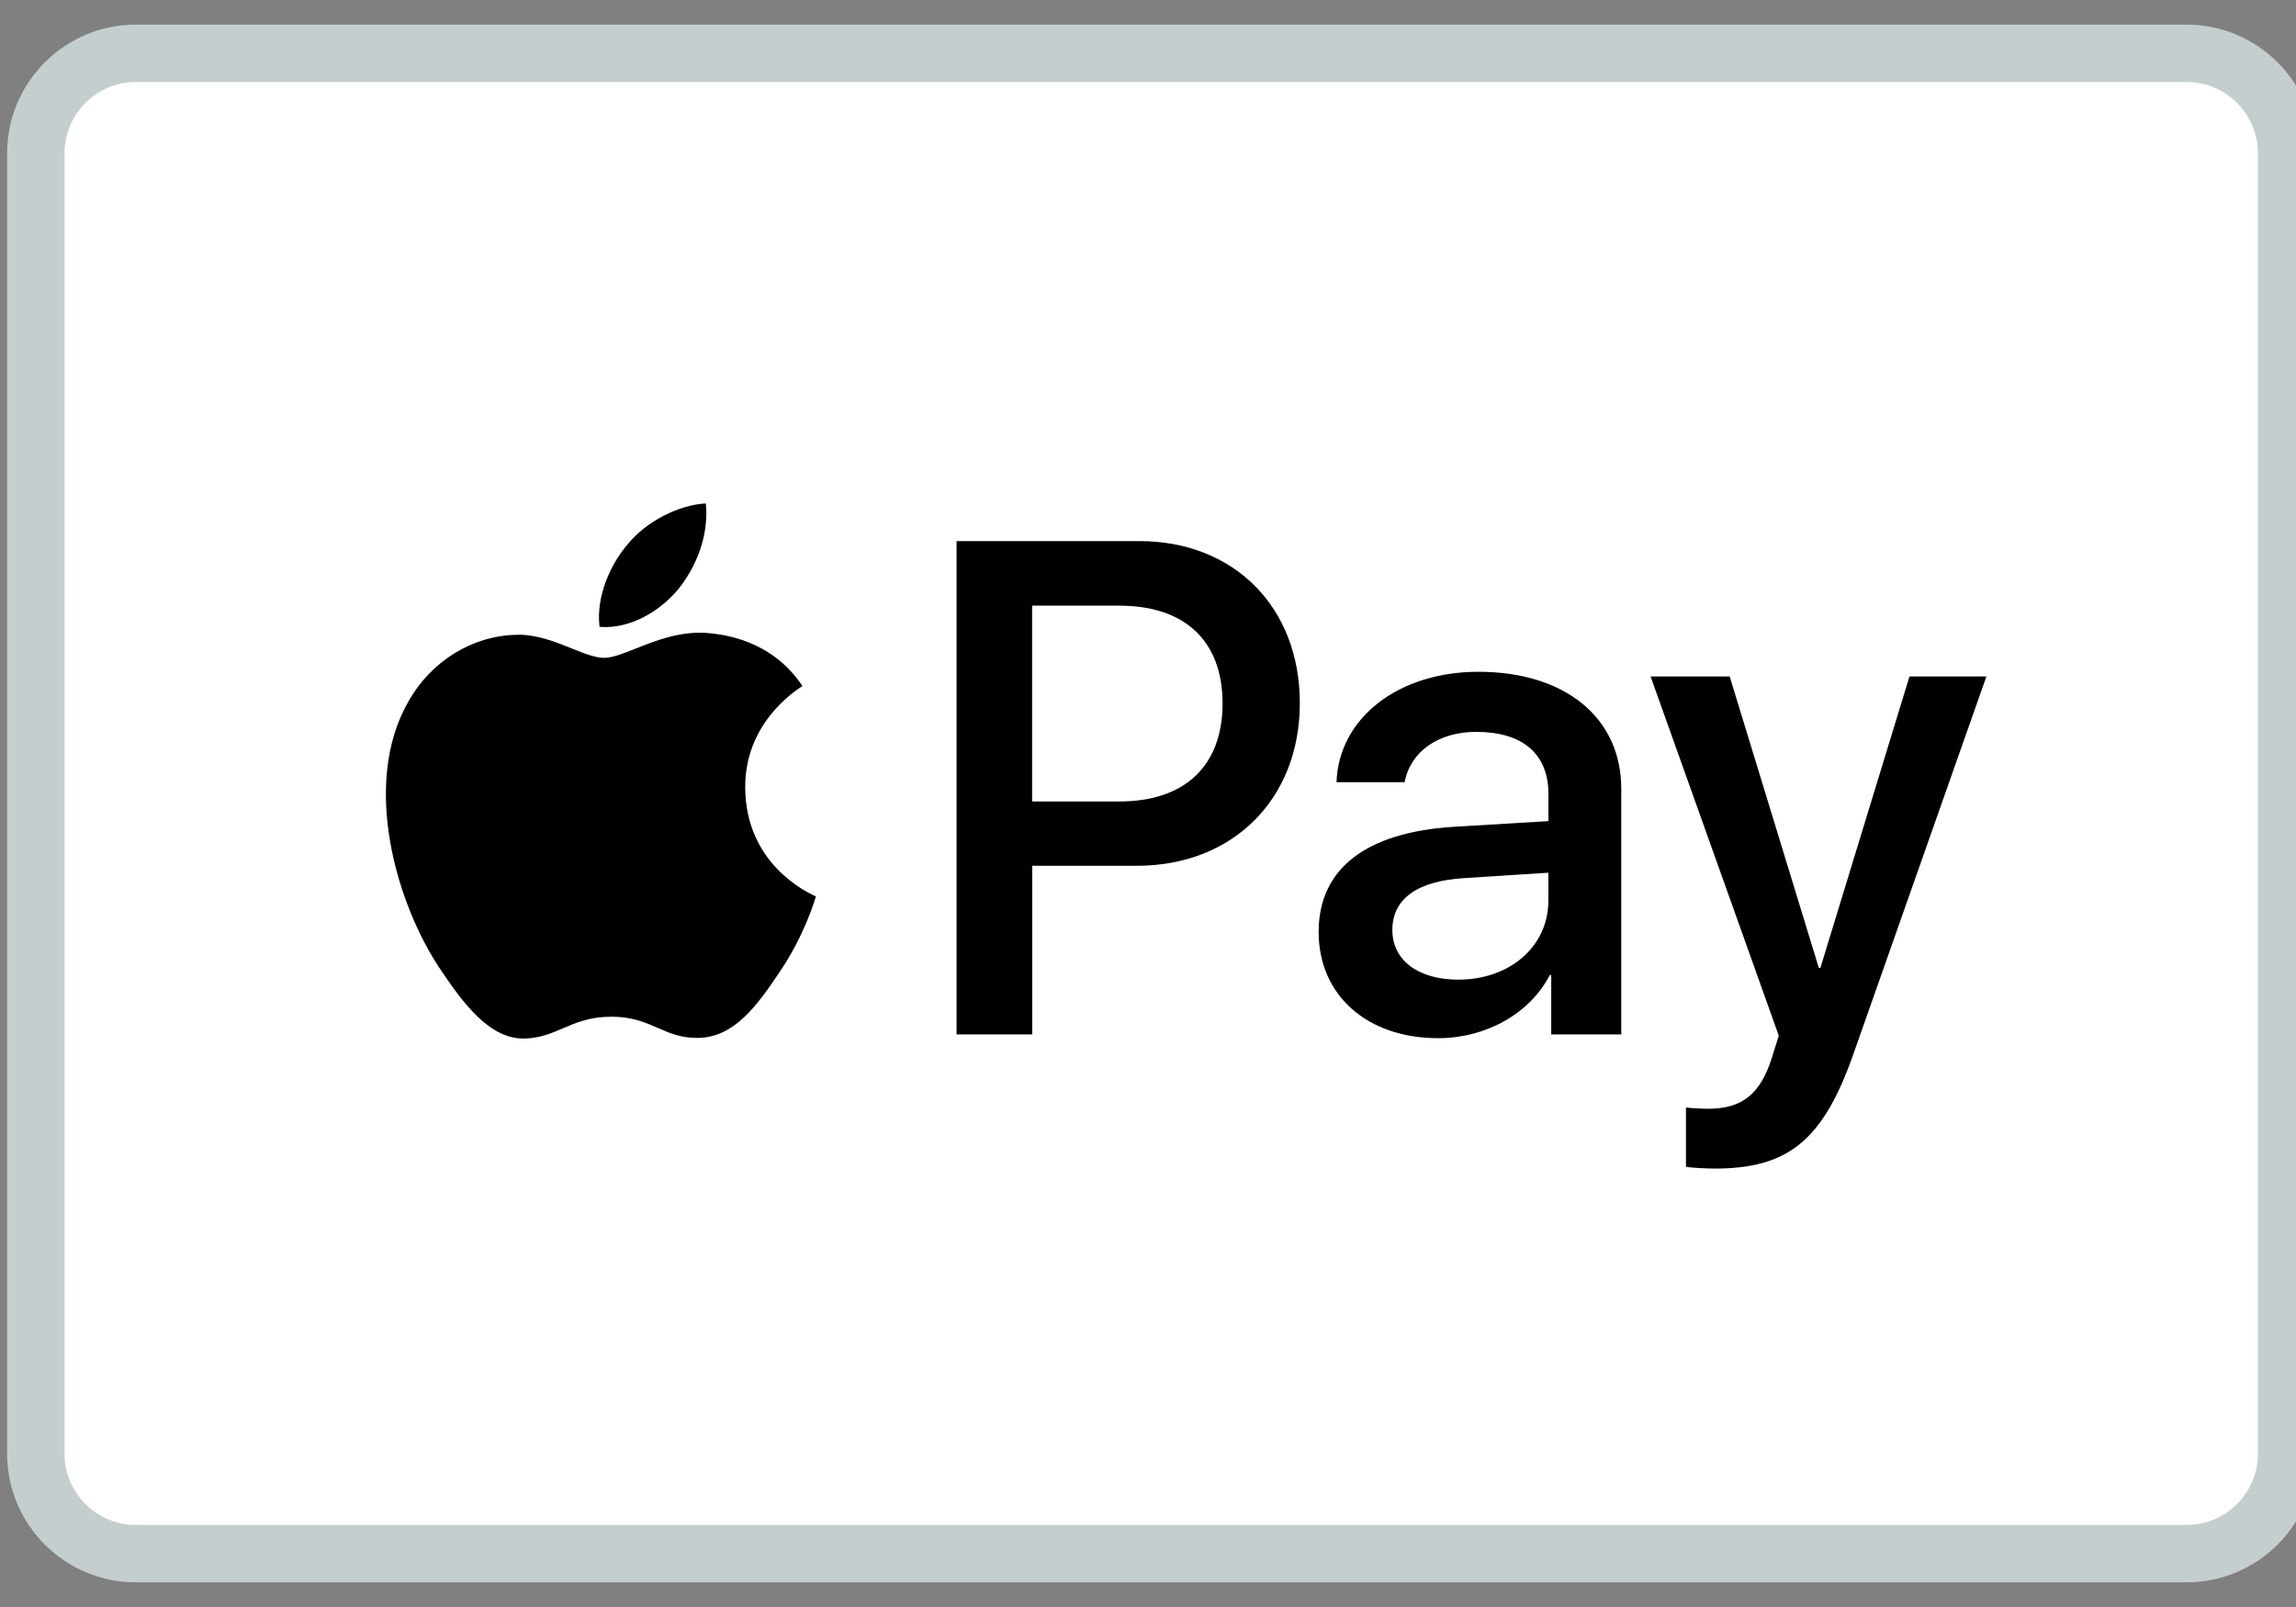
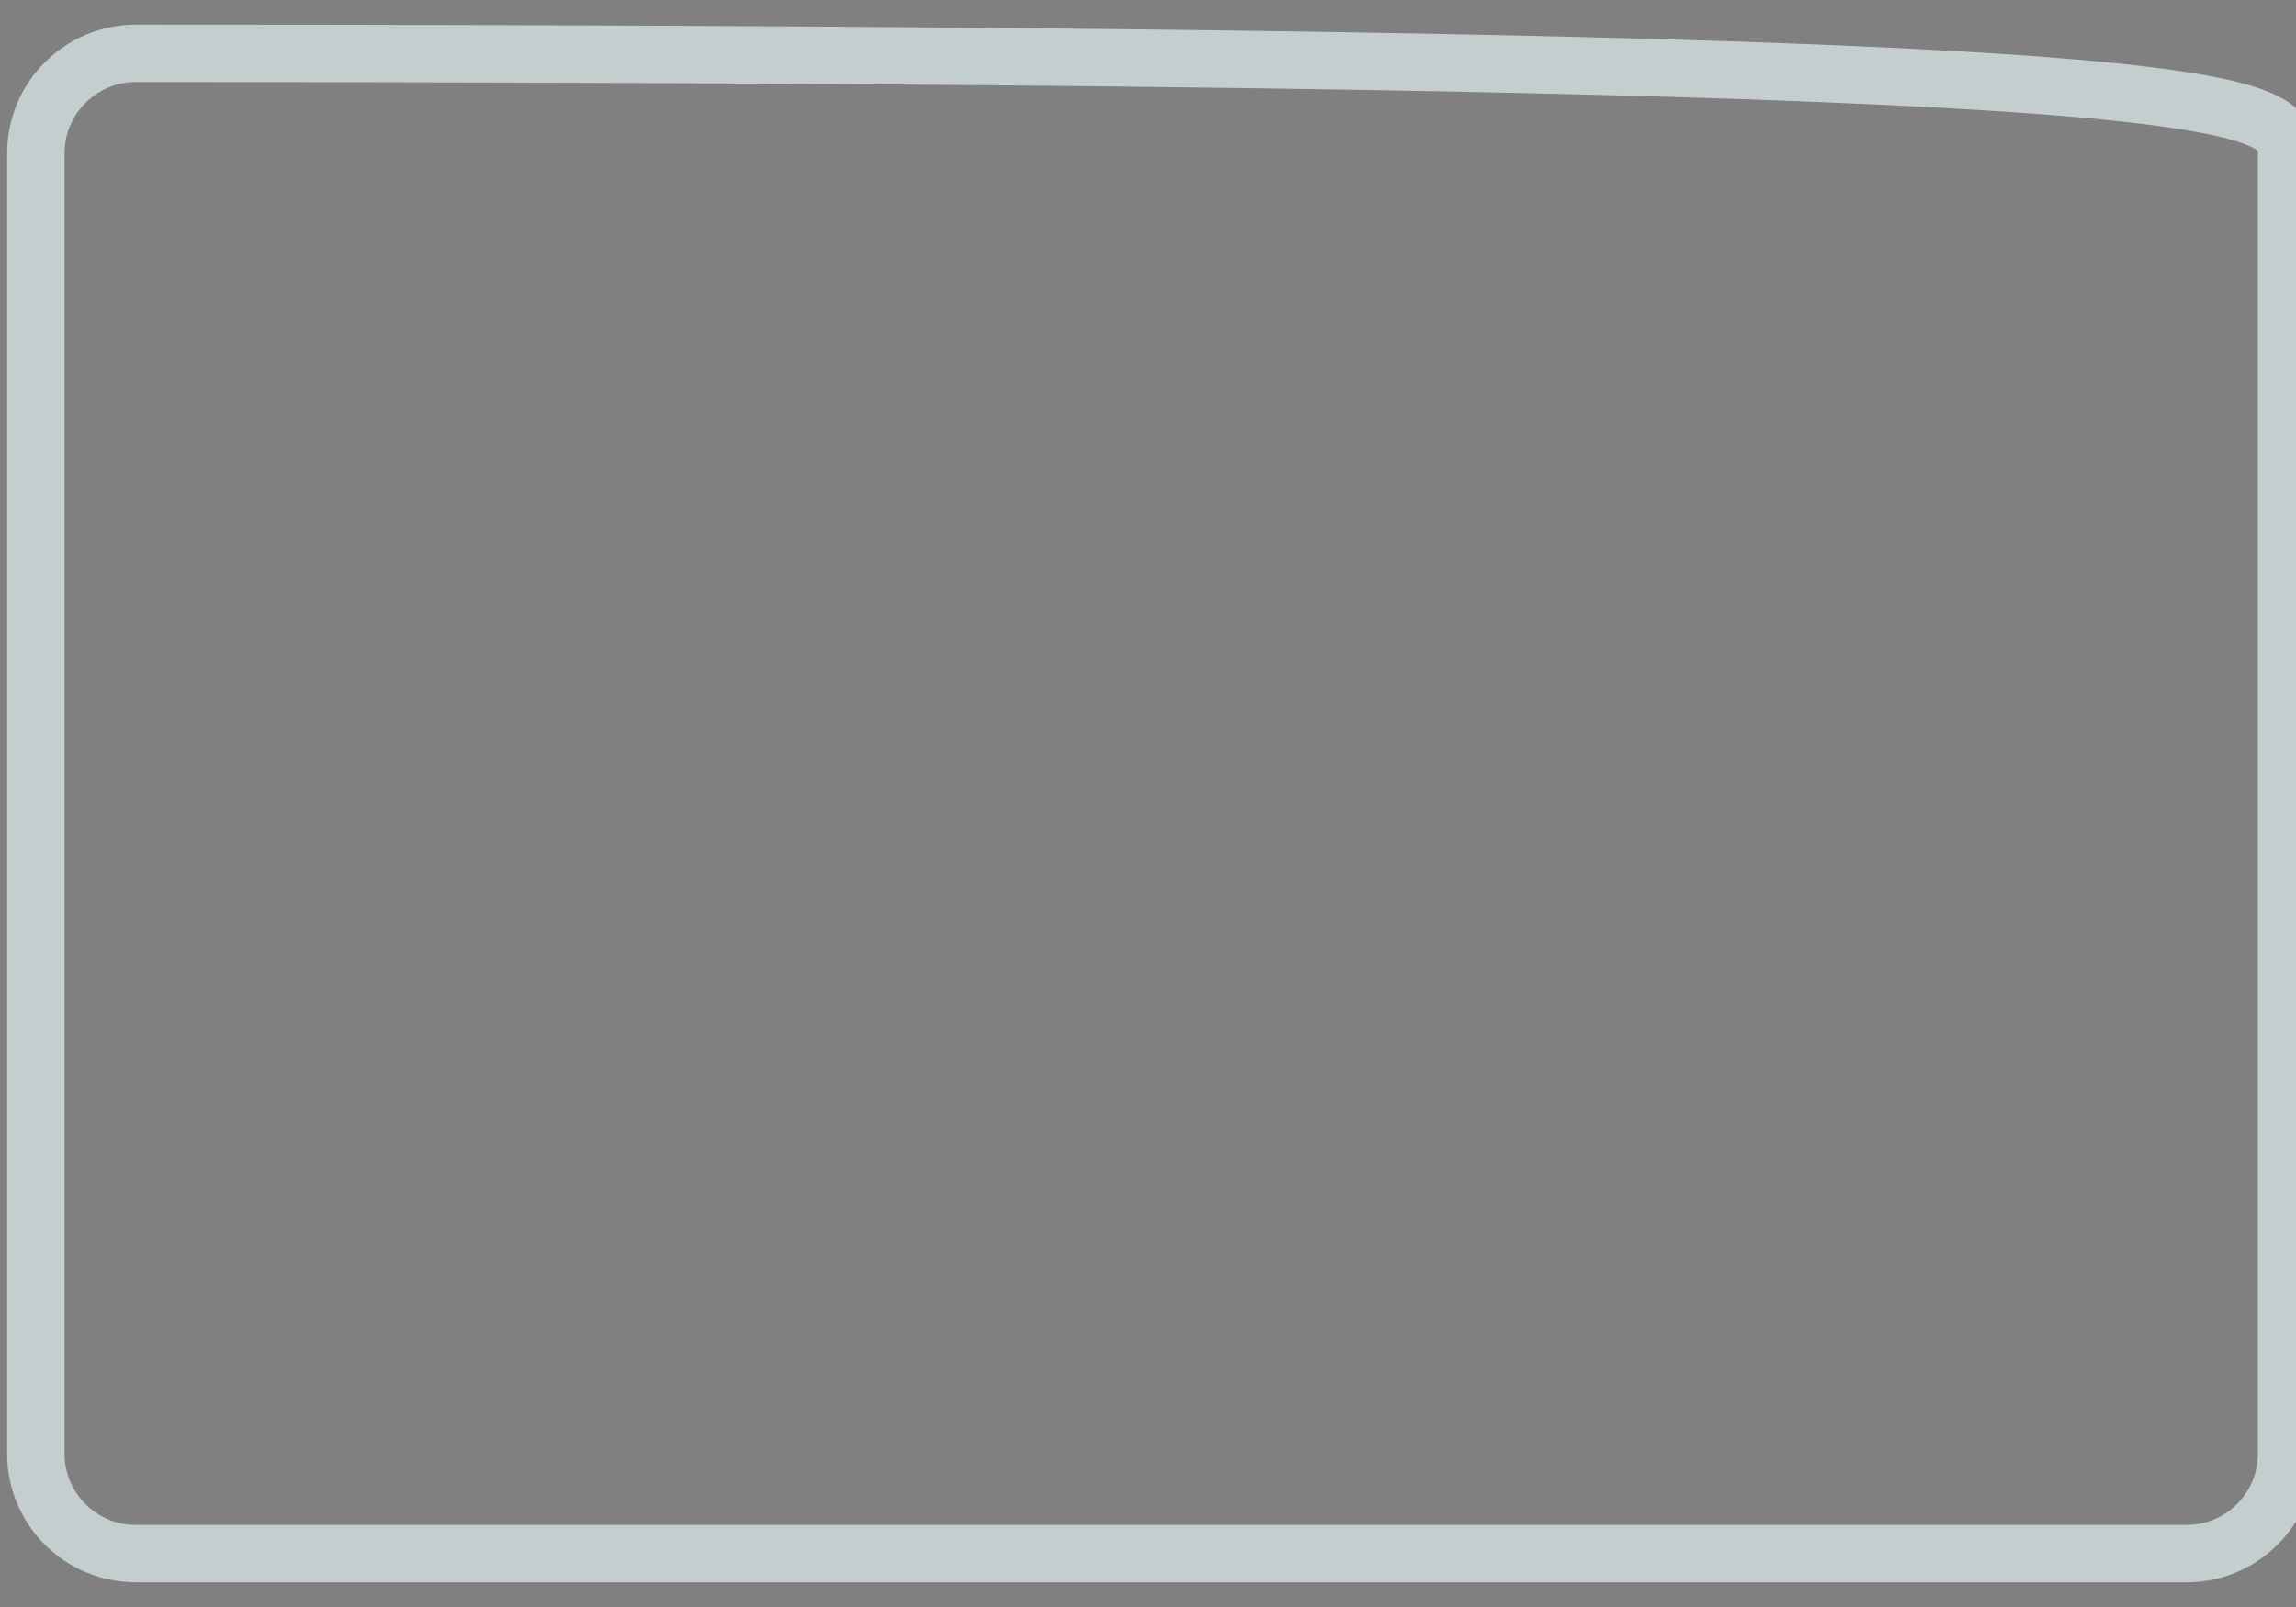
<svg xmlns="http://www.w3.org/2000/svg" width="40" height="28" viewBox="0 0 40 28" fill="none">
  <rect x="0" y="0" width="40" height="28" fill="#808080" stroke="none" />
  <g id="Group 513041">
    <g id="Rectangle 4290">
-       <path d="M0.624 2.672C0.624 1.71 1.405 0.929 2.367 0.929H38.093C39.056 0.929 39.836 1.71 39.836 2.672V25.328C39.836 26.29 39.056 27.07 38.093 27.07H2.367C1.405 27.07 0.624 26.29 0.624 25.328V2.672Z" fill="white" />
-       <path d="M0.624 2.672C0.624 1.71 1.405 0.929 2.367 0.929H38.093C39.056 0.929 39.836 1.71 39.836 2.672V25.328C39.836 26.29 39.056 27.07 38.093 27.07H2.367C1.405 27.07 0.624 26.29 0.624 25.328V2.672Z" stroke="#C5CECF" />
+       <path d="M0.624 2.672C0.624 1.71 1.405 0.929 2.367 0.929C39.056 0.929 39.836 1.71 39.836 2.672V25.328C39.836 26.29 39.056 27.07 38.093 27.07H2.367C1.405 27.07 0.624 26.29 0.624 25.328V2.672Z" stroke="#C5CECF" />
    </g>
-     <path id="ApplePay" fill-rule="evenodd" clip-rule="evenodd" d="M10.445 10.922C10.968 10.966 11.491 10.657 11.817 10.266C12.139 9.863 12.351 9.323 12.297 8.772C11.834 8.794 11.262 9.08 10.935 9.483C10.636 9.83 10.38 10.393 10.445 10.922ZM16.665 18.023V9.428H19.851C21.496 9.428 22.645 10.575 22.645 12.251C22.645 13.927 21.474 15.085 19.808 15.085H17.983V18.023H16.665ZM12.291 11.027C11.831 11 11.41 11.167 11.071 11.302C10.852 11.389 10.667 11.462 10.527 11.462C10.369 11.462 10.176 11.385 9.96 11.298C9.676 11.184 9.352 11.053 9.013 11.06C8.234 11.071 7.509 11.517 7.112 12.229C6.295 13.651 6.899 15.757 7.689 16.915C8.076 17.488 8.539 18.117 9.149 18.095C9.417 18.085 9.61 18.002 9.81 17.916C10.04 17.817 10.279 17.715 10.652 17.715C11.012 17.715 11.241 17.814 11.46 17.91C11.668 18.002 11.869 18.089 12.166 18.084C12.798 18.073 13.196 17.511 13.582 16.937C14 16.322 14.183 15.721 14.211 15.63L14.214 15.619C14.213 15.619 14.208 15.616 14.199 15.612C14.06 15.547 12.993 15.053 12.983 13.728C12.973 12.616 13.829 12.053 13.964 11.964C13.972 11.959 13.977 11.955 13.98 11.953C13.435 11.137 12.585 11.049 12.291 11.027ZM25.054 18.089C25.882 18.089 26.65 17.665 26.998 16.992H27.025V18.023H28.245V13.745C28.245 12.504 27.265 11.705 25.756 11.705C24.357 11.705 23.322 12.515 23.284 13.629H24.471C24.569 13.1 25.054 12.752 25.718 12.752C26.524 12.752 26.976 13.133 26.976 13.833V14.307L25.331 14.406C23.801 14.5 22.973 15.134 22.973 16.237C22.973 17.351 23.828 18.089 25.054 18.089ZM25.406 17.069C24.703 17.069 24.257 16.728 24.257 16.204C24.257 15.664 24.687 15.349 25.51 15.3L26.975 15.206V15.691C26.975 16.496 26.299 17.069 25.406 17.069ZM32.291 18.36C31.763 19.865 31.158 20.361 29.873 20.361C29.775 20.361 29.448 20.35 29.372 20.328V19.297C29.453 19.308 29.655 19.319 29.758 19.319C30.341 19.319 30.668 19.071 30.87 18.426L30.989 18.045L28.756 11.787H30.134L31.687 16.865H31.714L33.266 11.787H34.606L32.291 18.36ZM17.981 10.553H19.501C20.645 10.553 21.299 11.17 21.299 12.256C21.299 13.342 20.645 13.965 19.496 13.965H17.981V10.553Z" fill="black" />
  </g>
</svg>